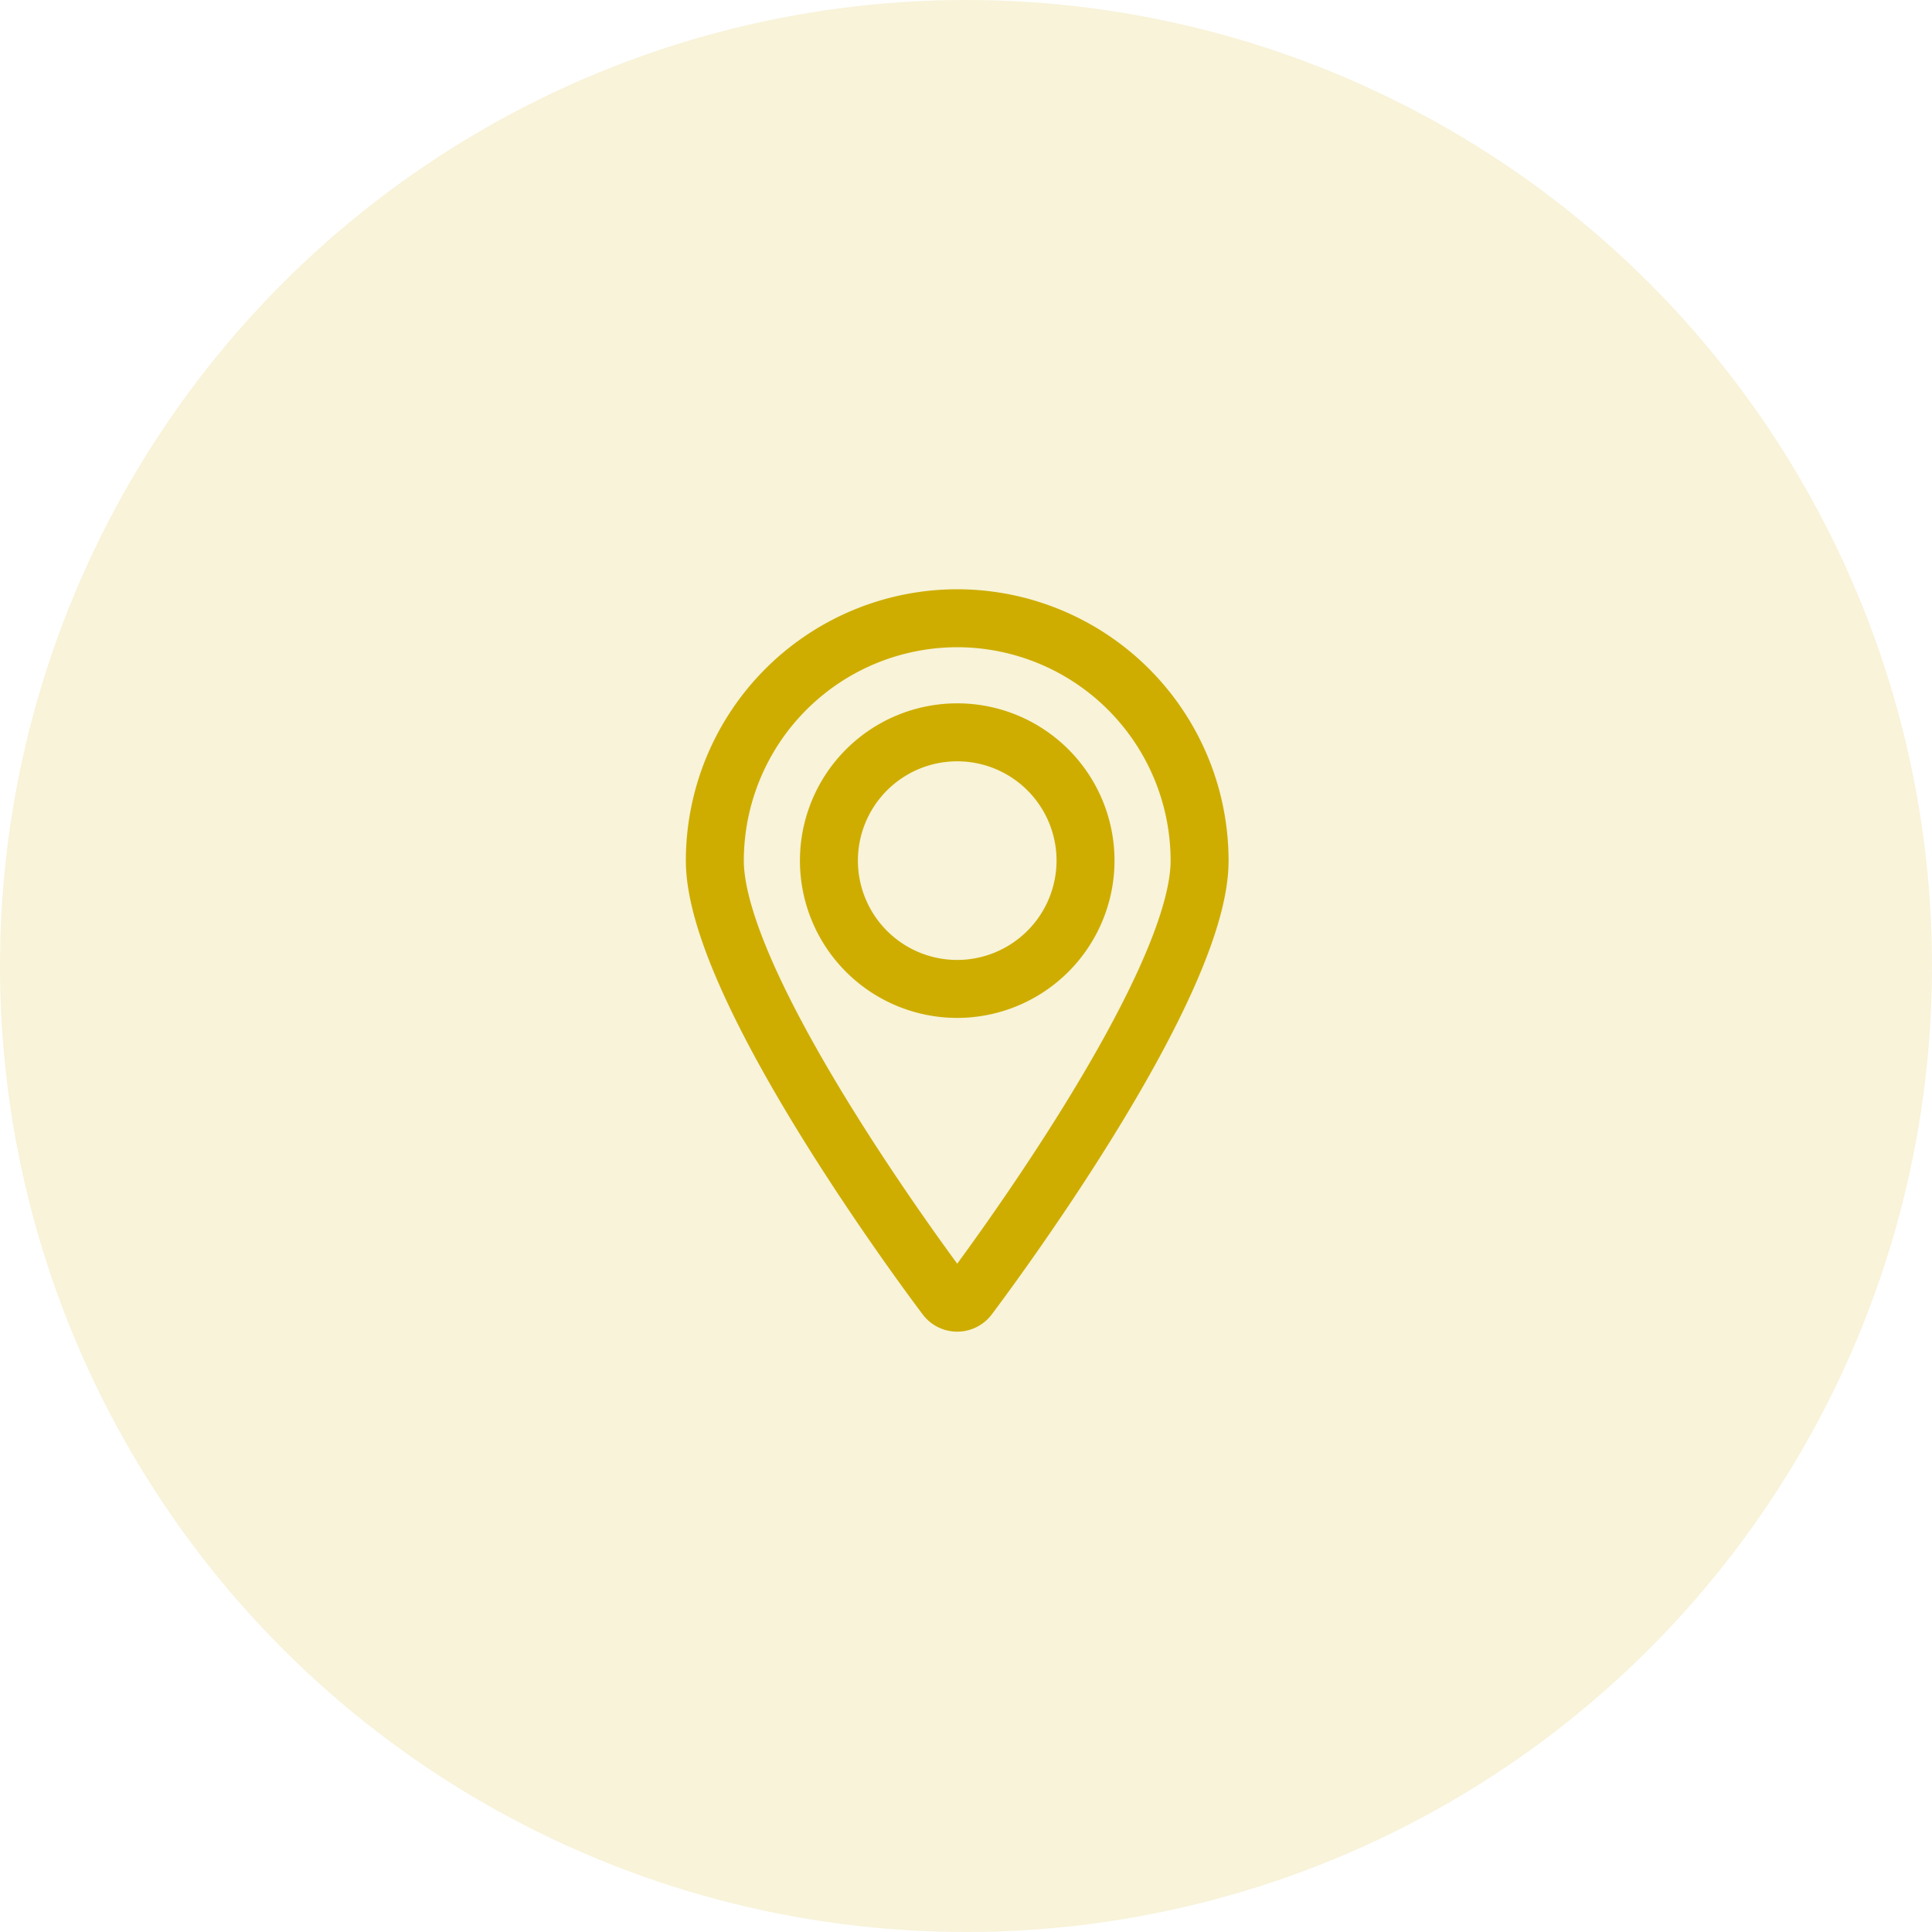
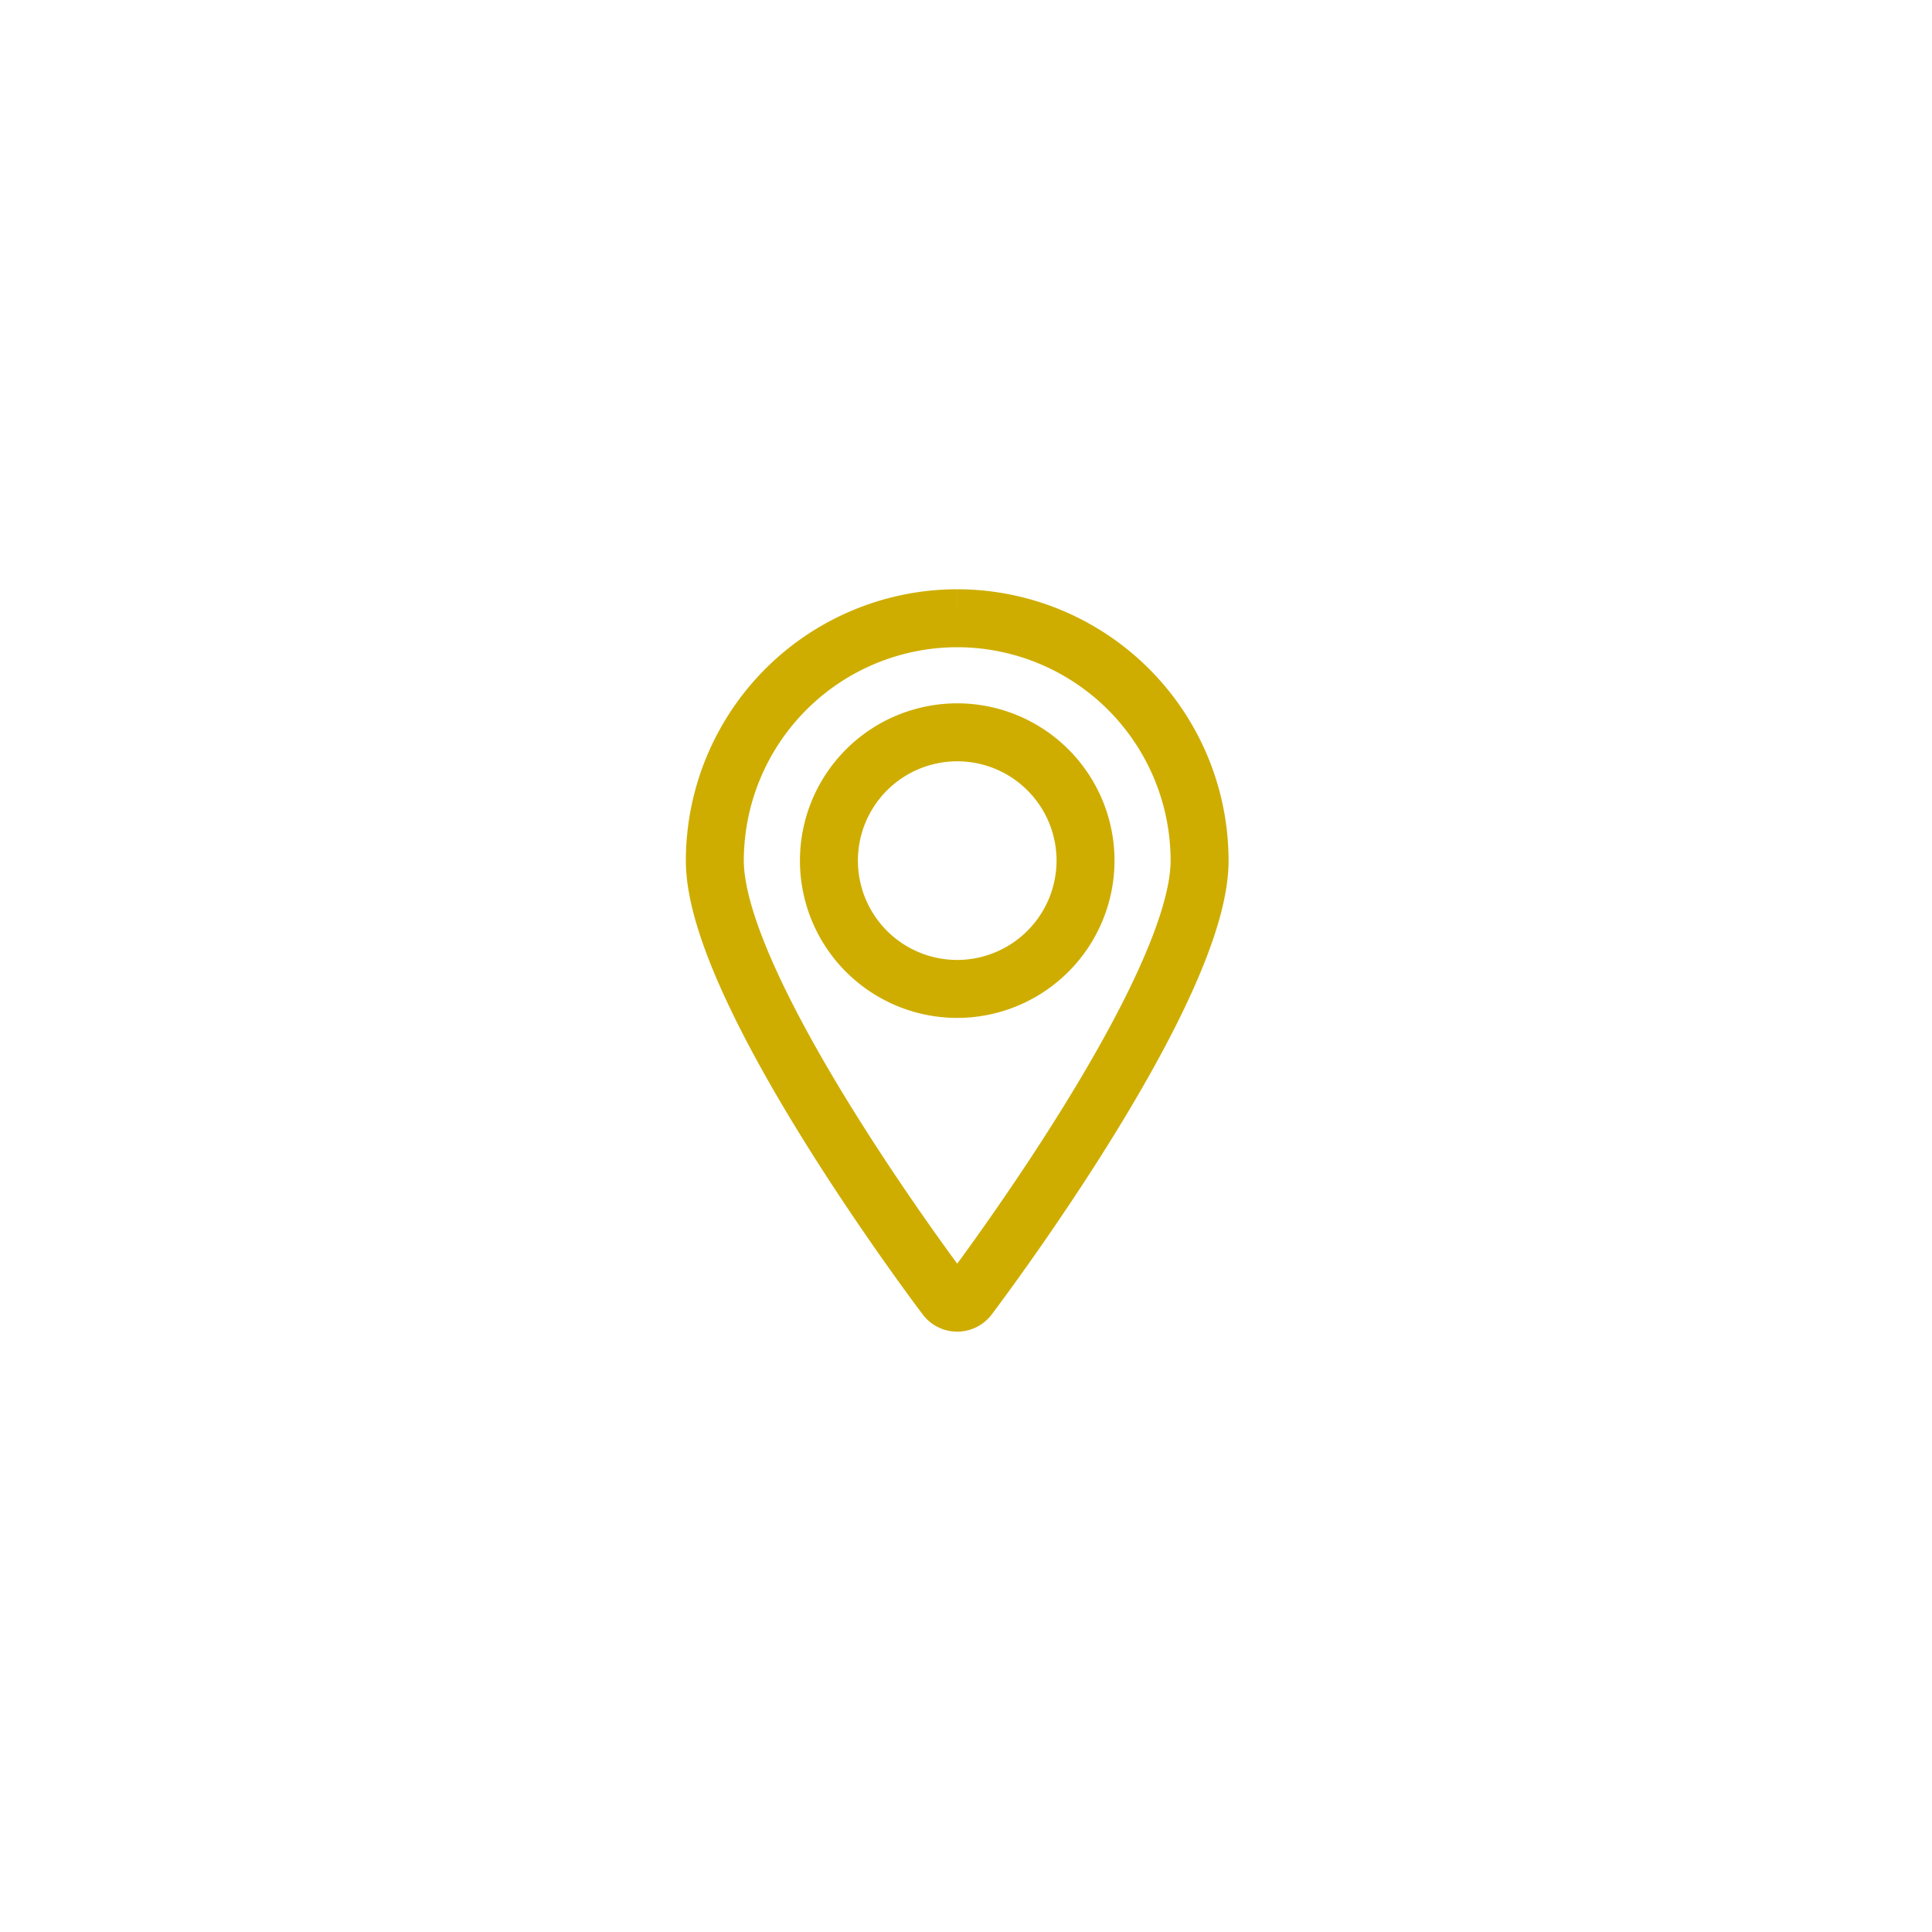
<svg xmlns="http://www.w3.org/2000/svg" width="100" height="100" viewBox="0 0 100 100">
  <g id="Grupo_4047" data-name="Grupo 4047" transform="translate(-1056 -669)">
-     <circle id="Elipse_35" data-name="Elipse 35" cx="50" cy="50" r="50" transform="translate(1056 669)" fill="#cead00" opacity="0.15" />
    <g id="Grupo_1669" data-name="Grupo 1669" transform="translate(1081.018 176.349)">
      <g id="Grupo_1668" data-name="Grupo 1668" transform="translate(11.982 524.651)">
-         <path id="Trazado_1144" data-name="Trazado 1144" d="M24.527,524.651A12.559,12.559,0,0,0,11.982,537.2c0,6.692,11.469,21.938,11.958,22.585a.737.737,0,0,0,1.175,0c.488-.647,11.958-15.893,11.958-22.585A12.559,12.559,0,0,0,24.527,524.651Zm0,19.187a6.641,6.641,0,1,1,6.642-6.642A6.65,6.65,0,0,1,24.527,543.838Z" transform="translate(-11.982 -524.651)" fill="none" stroke="#cead00" stroke-miterlimit="10" stroke-width="3" />
+         <path id="Trazado_1144" data-name="Trazado 1144" d="M24.527,524.651A12.559,12.559,0,0,0,11.982,537.2c0,6.692,11.469,21.938,11.958,22.585a.737.737,0,0,0,1.175,0c.488-.647,11.958-15.893,11.958-22.585A12.559,12.559,0,0,0,24.527,524.651m0,19.187a6.641,6.641,0,1,1,6.642-6.642A6.65,6.65,0,0,1,24.527,543.838Z" transform="translate(-11.982 -524.651)" fill="none" stroke="#cead00" stroke-miterlimit="10" stroke-width="3" />
      </g>
    </g>
  </g>
</svg>